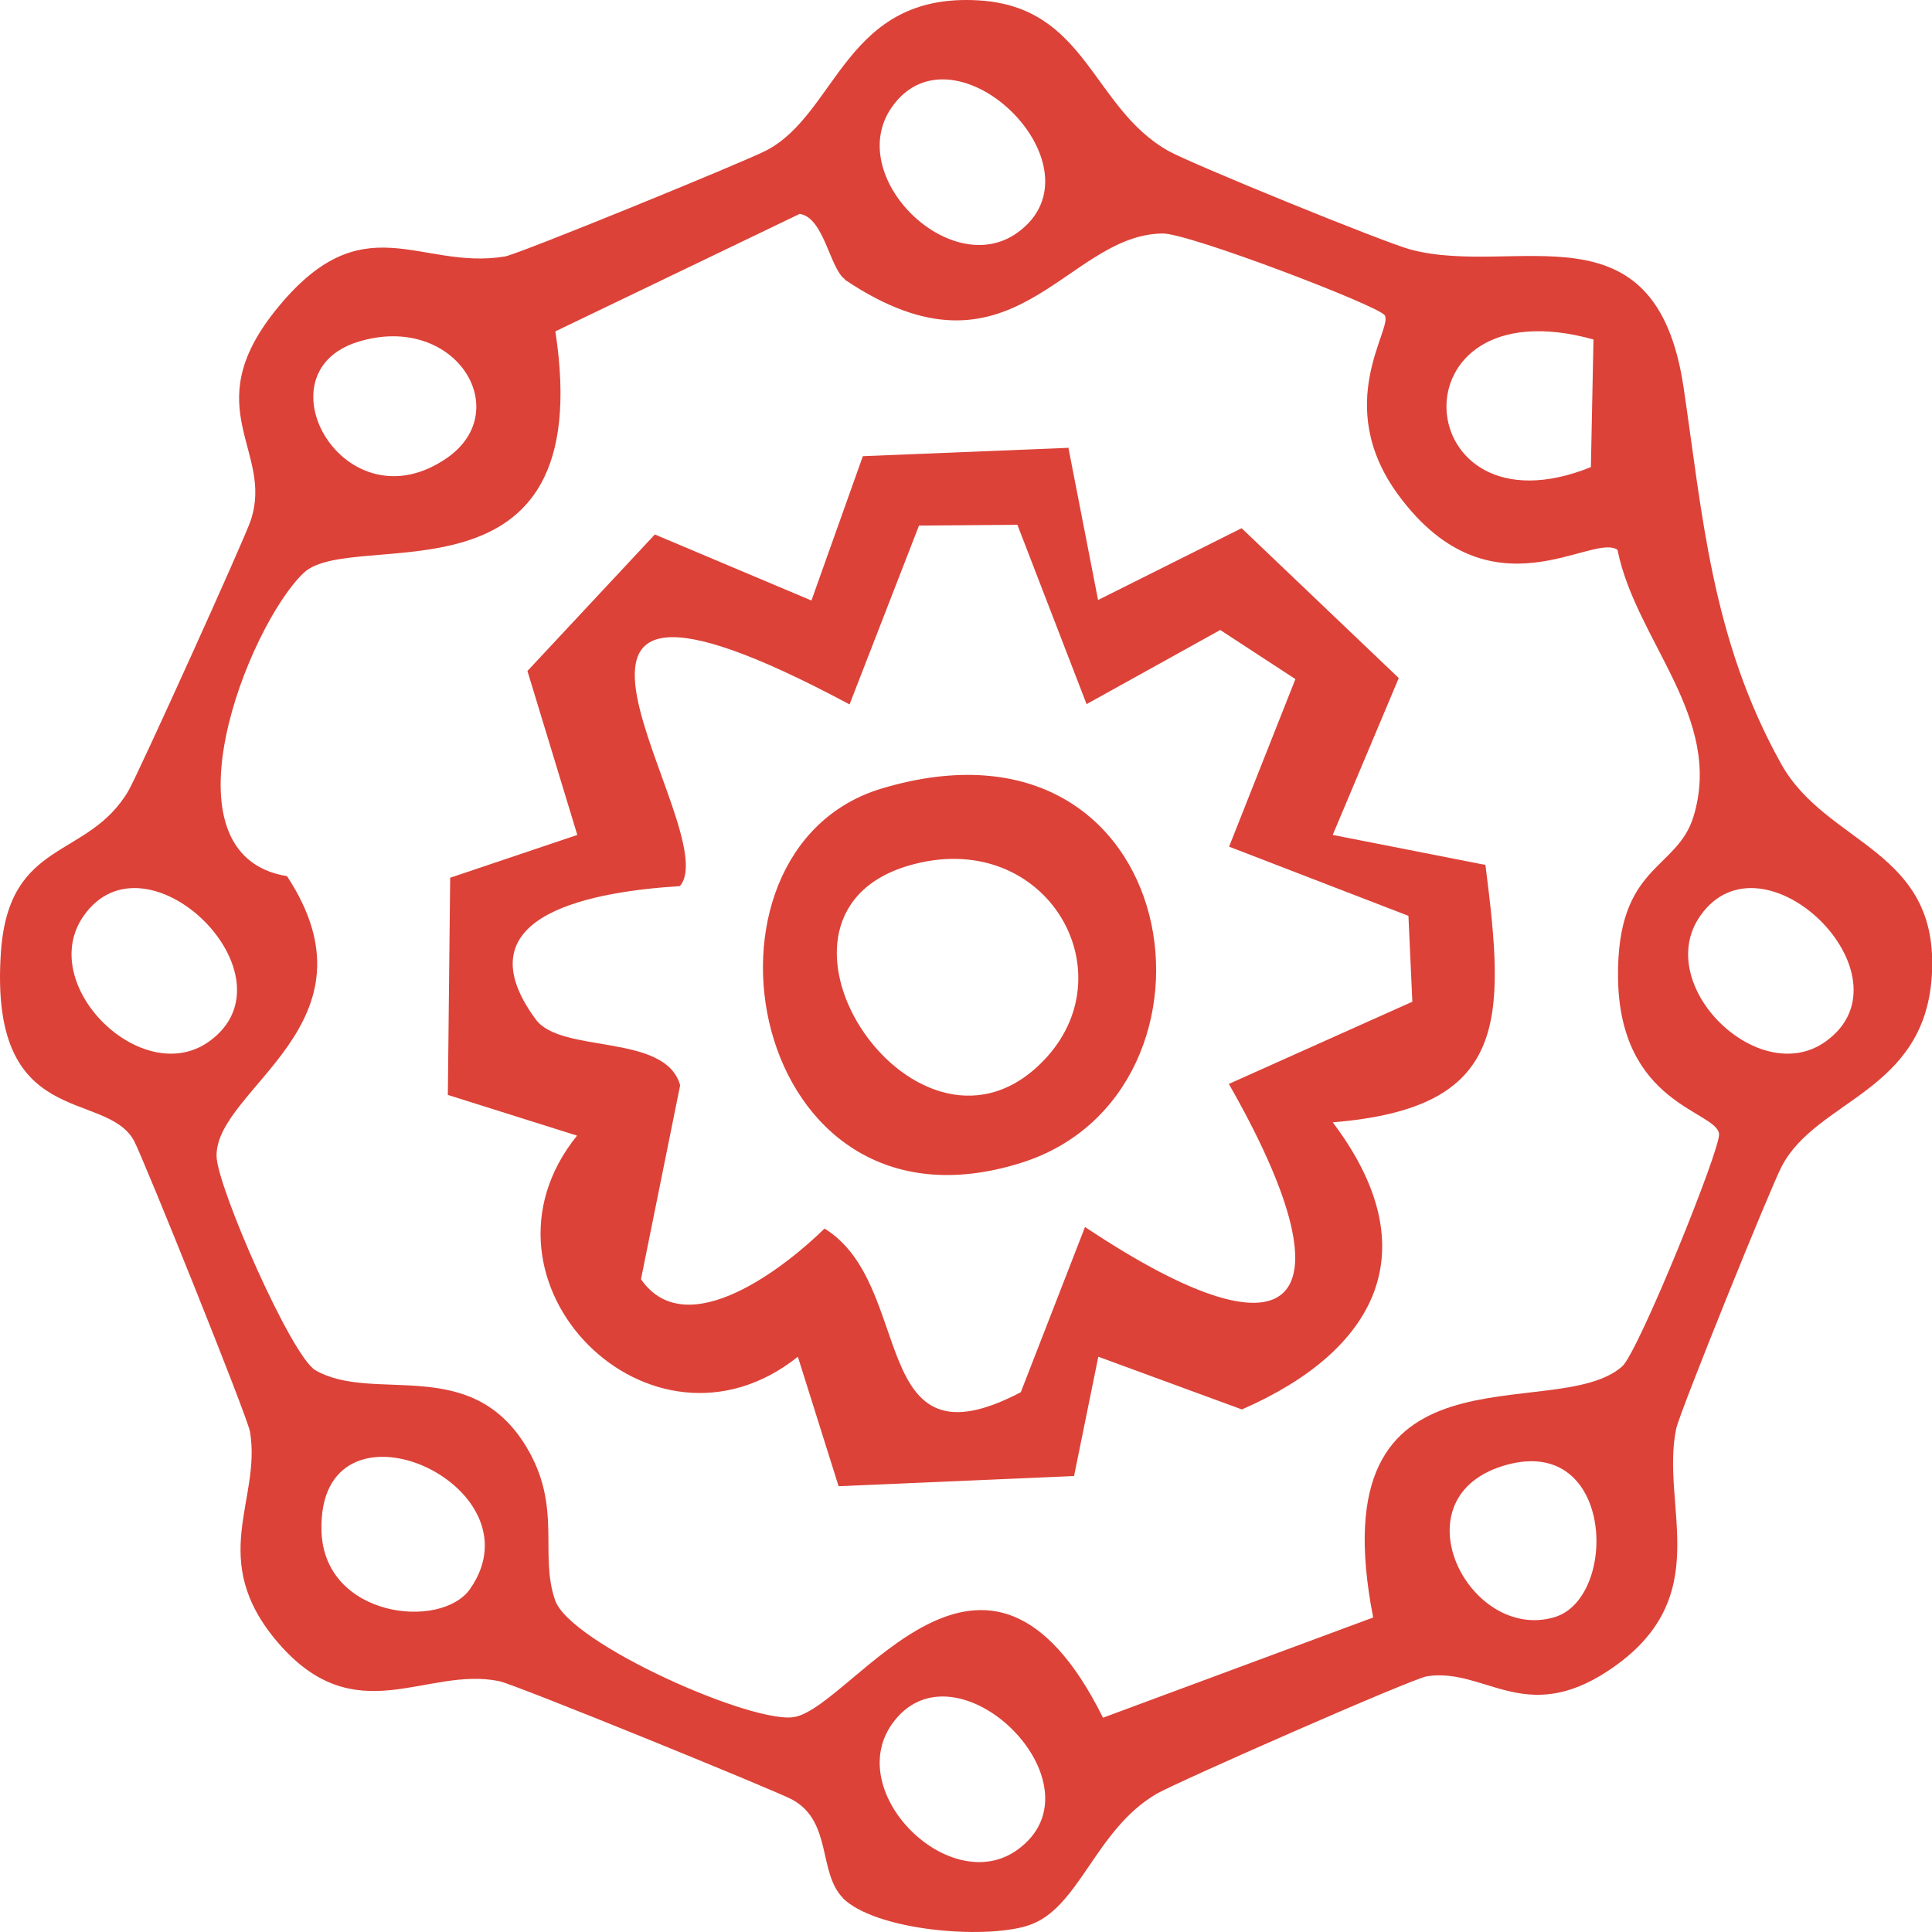
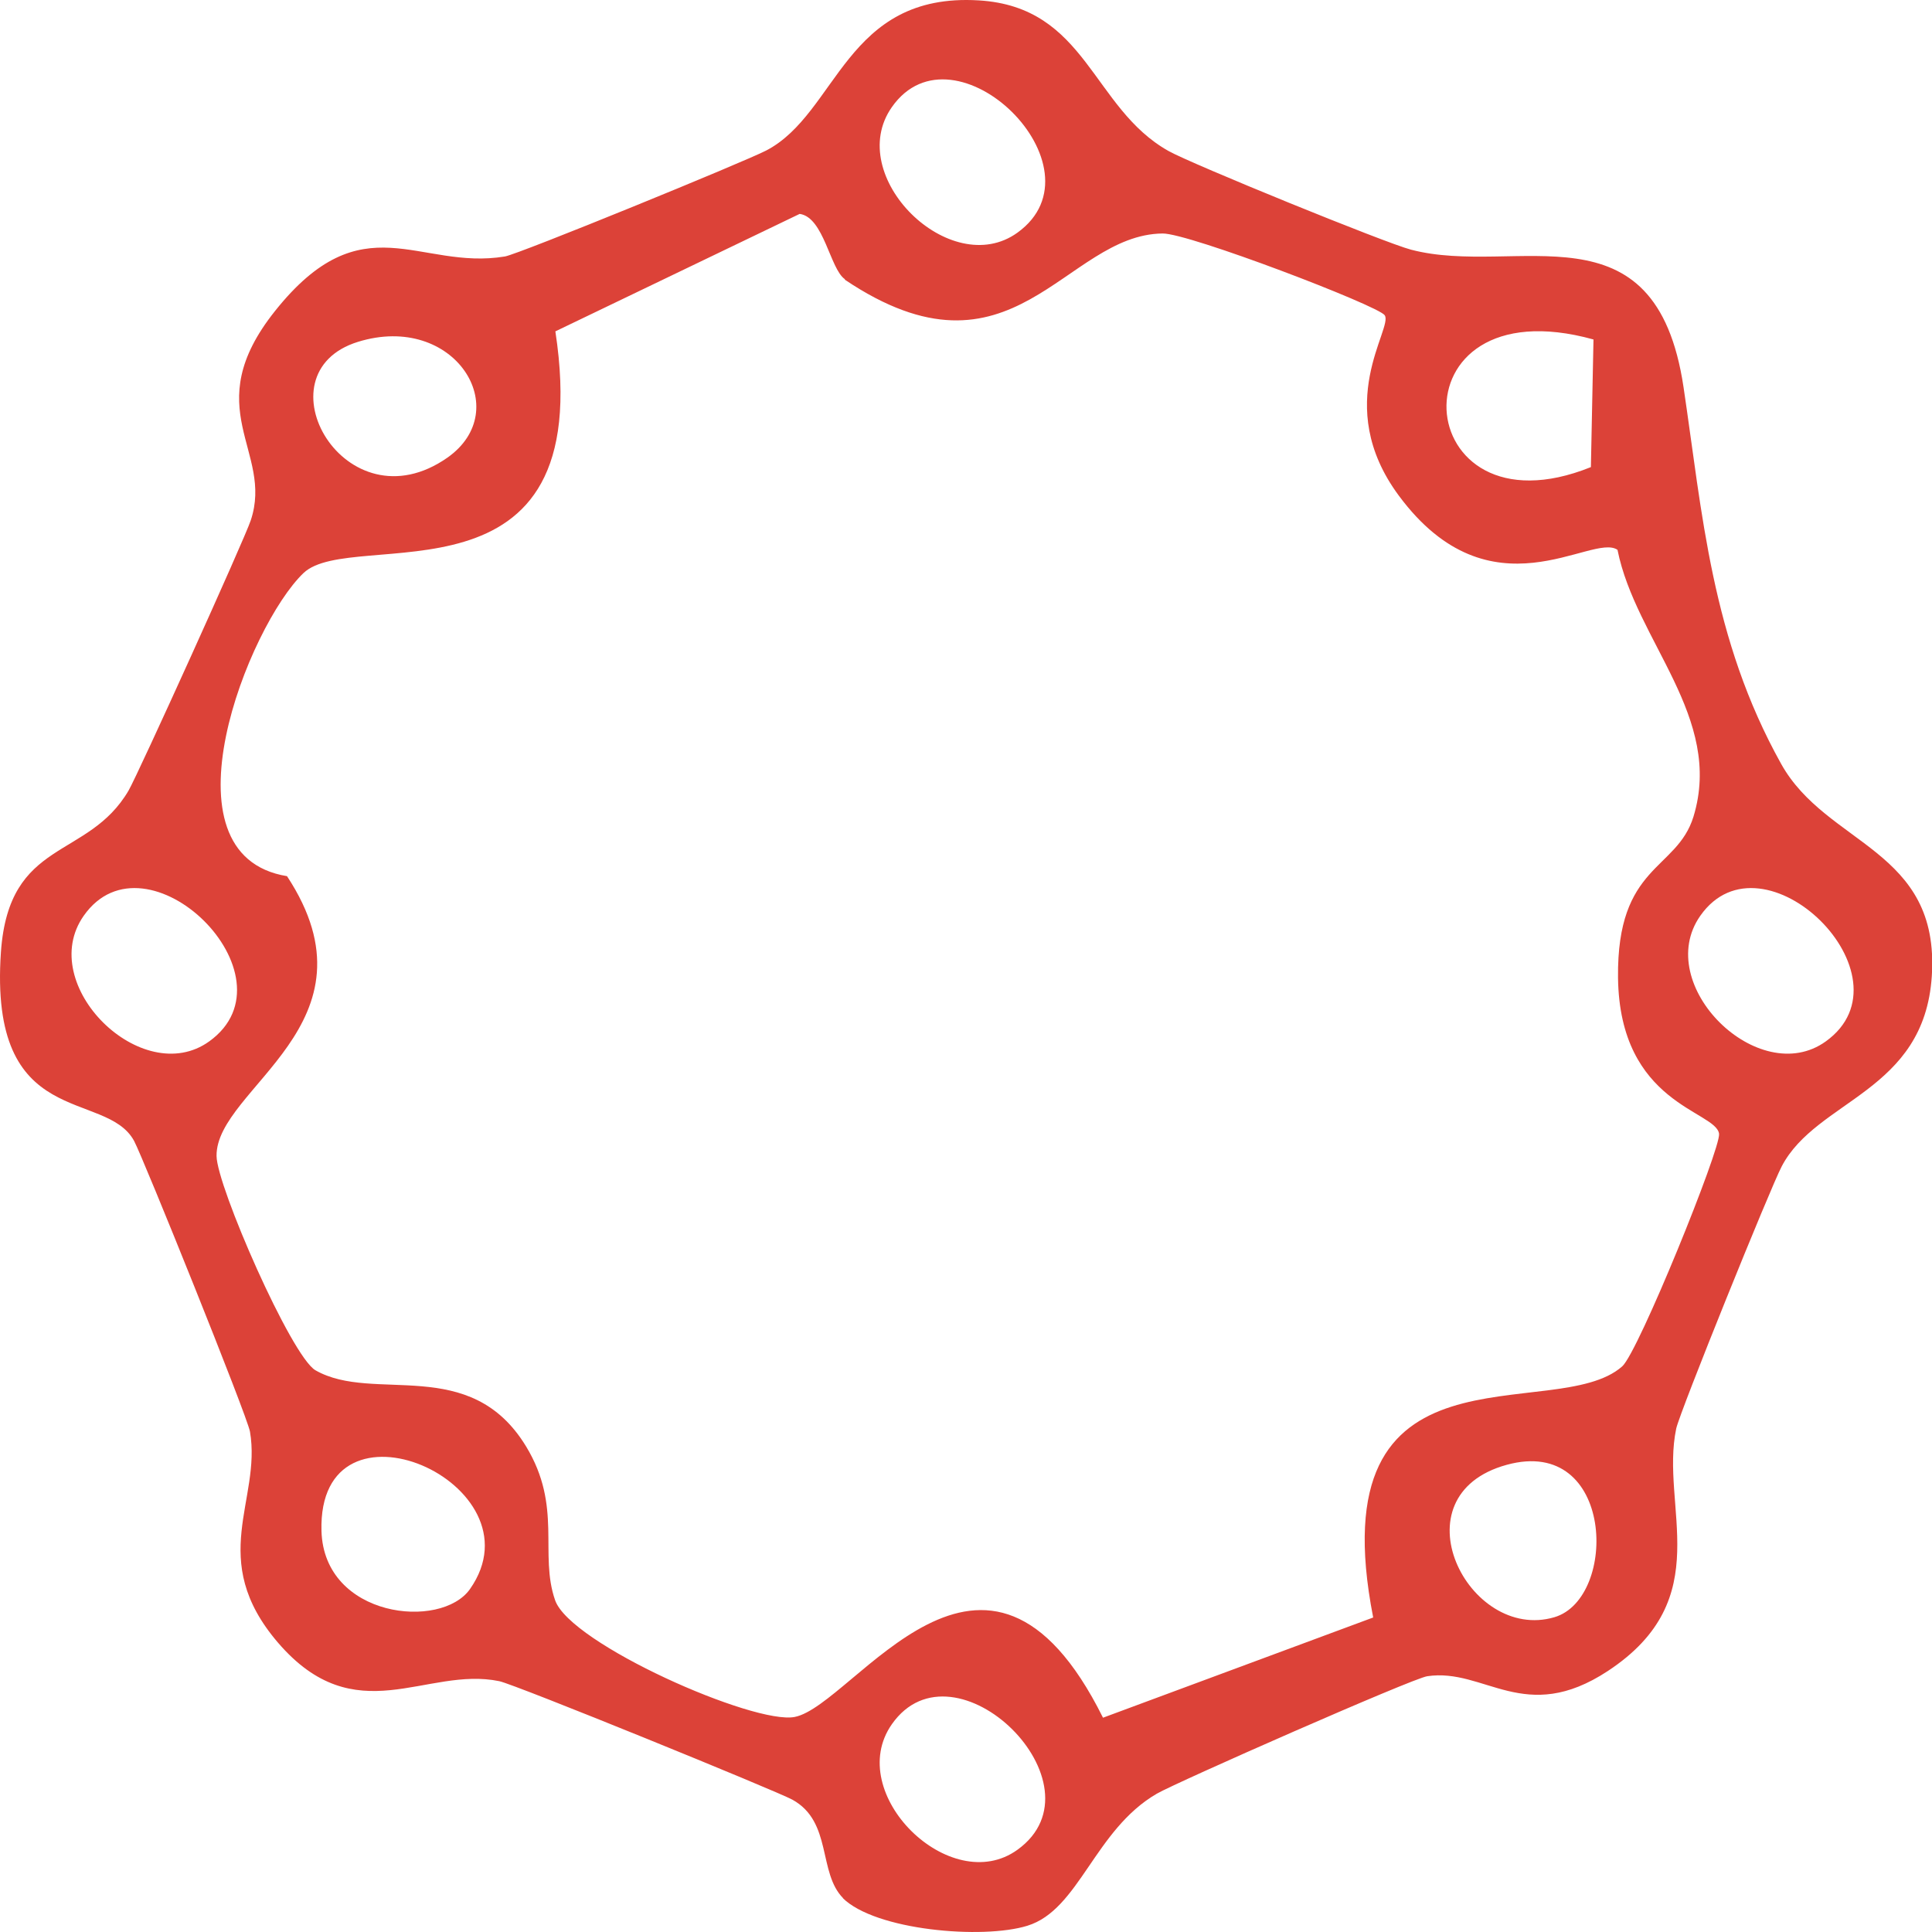
<svg xmlns="http://www.w3.org/2000/svg" width="70" height="70" viewBox="0 0 70 70" fill="none">
  <path d="M30.554 68.781C29.627 67.854 30.166 66.01 28.71 65.206C28.123 64.885 18.656 61.026 18.089 60.912C15.431 60.364 12.887 62.794 10.069 59.513C7.477 56.486 9.482 54.358 9.057 51.871C8.962 51.313 5.188 41.95 4.857 41.335C3.826 39.443 -0.42 40.994 0.034 34.487C0.327 30.354 3.183 31.168 4.659 28.642C5.009 28.037 8.867 19.525 9.085 18.854C9.927 16.338 7.137 14.815 9.964 11.269C13.142 7.278 15.166 9.812 18.297 9.292C18.798 9.207 27.007 5.849 27.764 5.452C30.355 4.1 30.62 -0.279 35.462 0.014C39.387 0.25 39.558 3.911 42.338 5.471C43.161 5.935 50.207 8.81 51.124 9.046C54.936 10.049 59.986 7.249 60.998 14.03C61.679 18.589 62.001 23.138 64.535 27.678C66.191 30.648 70.295 30.752 69.993 35.367C69.718 39.576 65.822 39.831 64.554 42.262C64.138 43.056 60.875 51.123 60.733 51.757C60.138 54.585 62.247 57.914 58.256 60.543C55.239 62.529 53.792 60.42 51.711 60.733C51.181 60.808 42.594 64.591 41.913 64.989C39.652 66.303 39.104 69.197 37.222 69.774C35.604 70.275 31.708 69.944 30.526 68.762L30.554 68.781ZM36.862 8.431C40.135 6.076 34.583 0.638 32.313 3.882C30.563 6.379 34.431 10.181 36.862 8.431ZM30.611 10.115C30.072 9.746 29.854 7.873 28.974 7.75L20.122 12.006C21.701 22.353 12.774 19.062 10.995 20.764C9.009 22.665 5.69 30.979 10.399 31.745C13.918 37.098 7.818 39.415 7.846 41.883C7.855 42.971 10.551 49.137 11.43 49.648C13.549 50.859 17.029 49.062 19.063 52.41C20.387 54.594 19.526 56.297 20.113 57.98C20.661 59.56 27.329 62.501 28.795 62.208C30.951 61.782 35.718 53.696 39.964 62.236L49.753 58.605C47.72 48.201 56.336 51.672 58.776 49.506C59.362 48.986 62.351 41.609 62.285 41.079C62.171 40.238 58.681 40.02 58.624 35.424C58.577 31.31 60.752 31.555 61.358 29.588C62.455 25.994 59.267 23.223 58.605 19.922C57.688 19.279 54.019 22.467 50.68 17.955C48.23 14.645 50.5 11.874 50.169 11.42C49.923 11.07 43.057 8.441 42.121 8.46C38.565 8.498 36.702 14.229 30.611 10.134V10.115ZM12.972 12.385C9.302 13.52 12.509 19.166 16.207 16.584C18.675 14.853 16.471 11.306 12.972 12.385ZM57.735 12.3C50.302 10.238 51.001 19.601 57.641 16.924L57.735 12.3ZM7.581 37.731C10.853 35.376 5.302 29.938 3.032 33.182C1.282 35.679 5.15 39.481 7.581 37.731ZM66.153 37.731C69.425 35.376 63.873 29.938 61.604 33.182C59.854 35.679 63.722 39.481 66.153 37.731ZM17.029 57.574C19.706 53.753 11.497 50.14 11.648 55.474C11.742 58.614 15.979 59.068 17.029 57.574ZM54.595 53.072C50.519 54.188 53.196 59.513 56.317 58.595C58.634 57.914 58.501 52.003 54.595 53.072ZM36.862 67.022C40.135 64.667 34.583 59.229 32.313 62.473C30.563 64.97 34.431 68.772 36.862 67.022Z" fill="#DC4238" />
-   <path d="M38.707 16.206L39.785 21.739L44.986 19.138L50.68 24.567L48.287 30.251L53.82 31.338C54.539 36.985 54.681 40.144 48.287 40.664C51.815 45.336 49.829 48.958 44.996 51.067L39.794 49.157L38.915 53.479L30.384 53.848L28.908 49.157C23.574 53.413 16.651 46.423 20.907 41.146L16.226 39.671L16.311 31.802L20.917 30.251L19.11 24.311L23.726 19.365L29.4 21.758L31.263 16.528L38.725 16.225L38.707 16.206ZM36.862 19.015L33.297 19.043L30.781 25.522C16.717 18.003 26.364 30.109 24.633 32.105C21.692 32.294 16.556 33.06 19.413 36.937C20.34 38.195 24.113 37.42 24.643 39.321L23.224 46.348C24.889 48.76 28.54 45.828 29.873 44.513C33.193 46.546 31.396 53.375 36.985 50.443L39.312 44.456C47.228 49.734 48.987 47.085 44.523 39.273L51.172 36.294L51.03 33.183L44.532 30.676L46.935 24.605L44.211 22.826L39.369 25.512L36.862 19.015Z" fill="#DC4238" />
-   <path d="M31.953 28.567C43.01 25.266 45.053 39.595 37.004 42.13C27.036 45.27 24.51 30.79 31.953 28.567ZM32.909 31.367C26.544 33.258 33.353 43.331 37.921 38.309C40.863 35.065 37.779 29.929 32.909 31.367Z" fill="#DC4238" />
</svg>